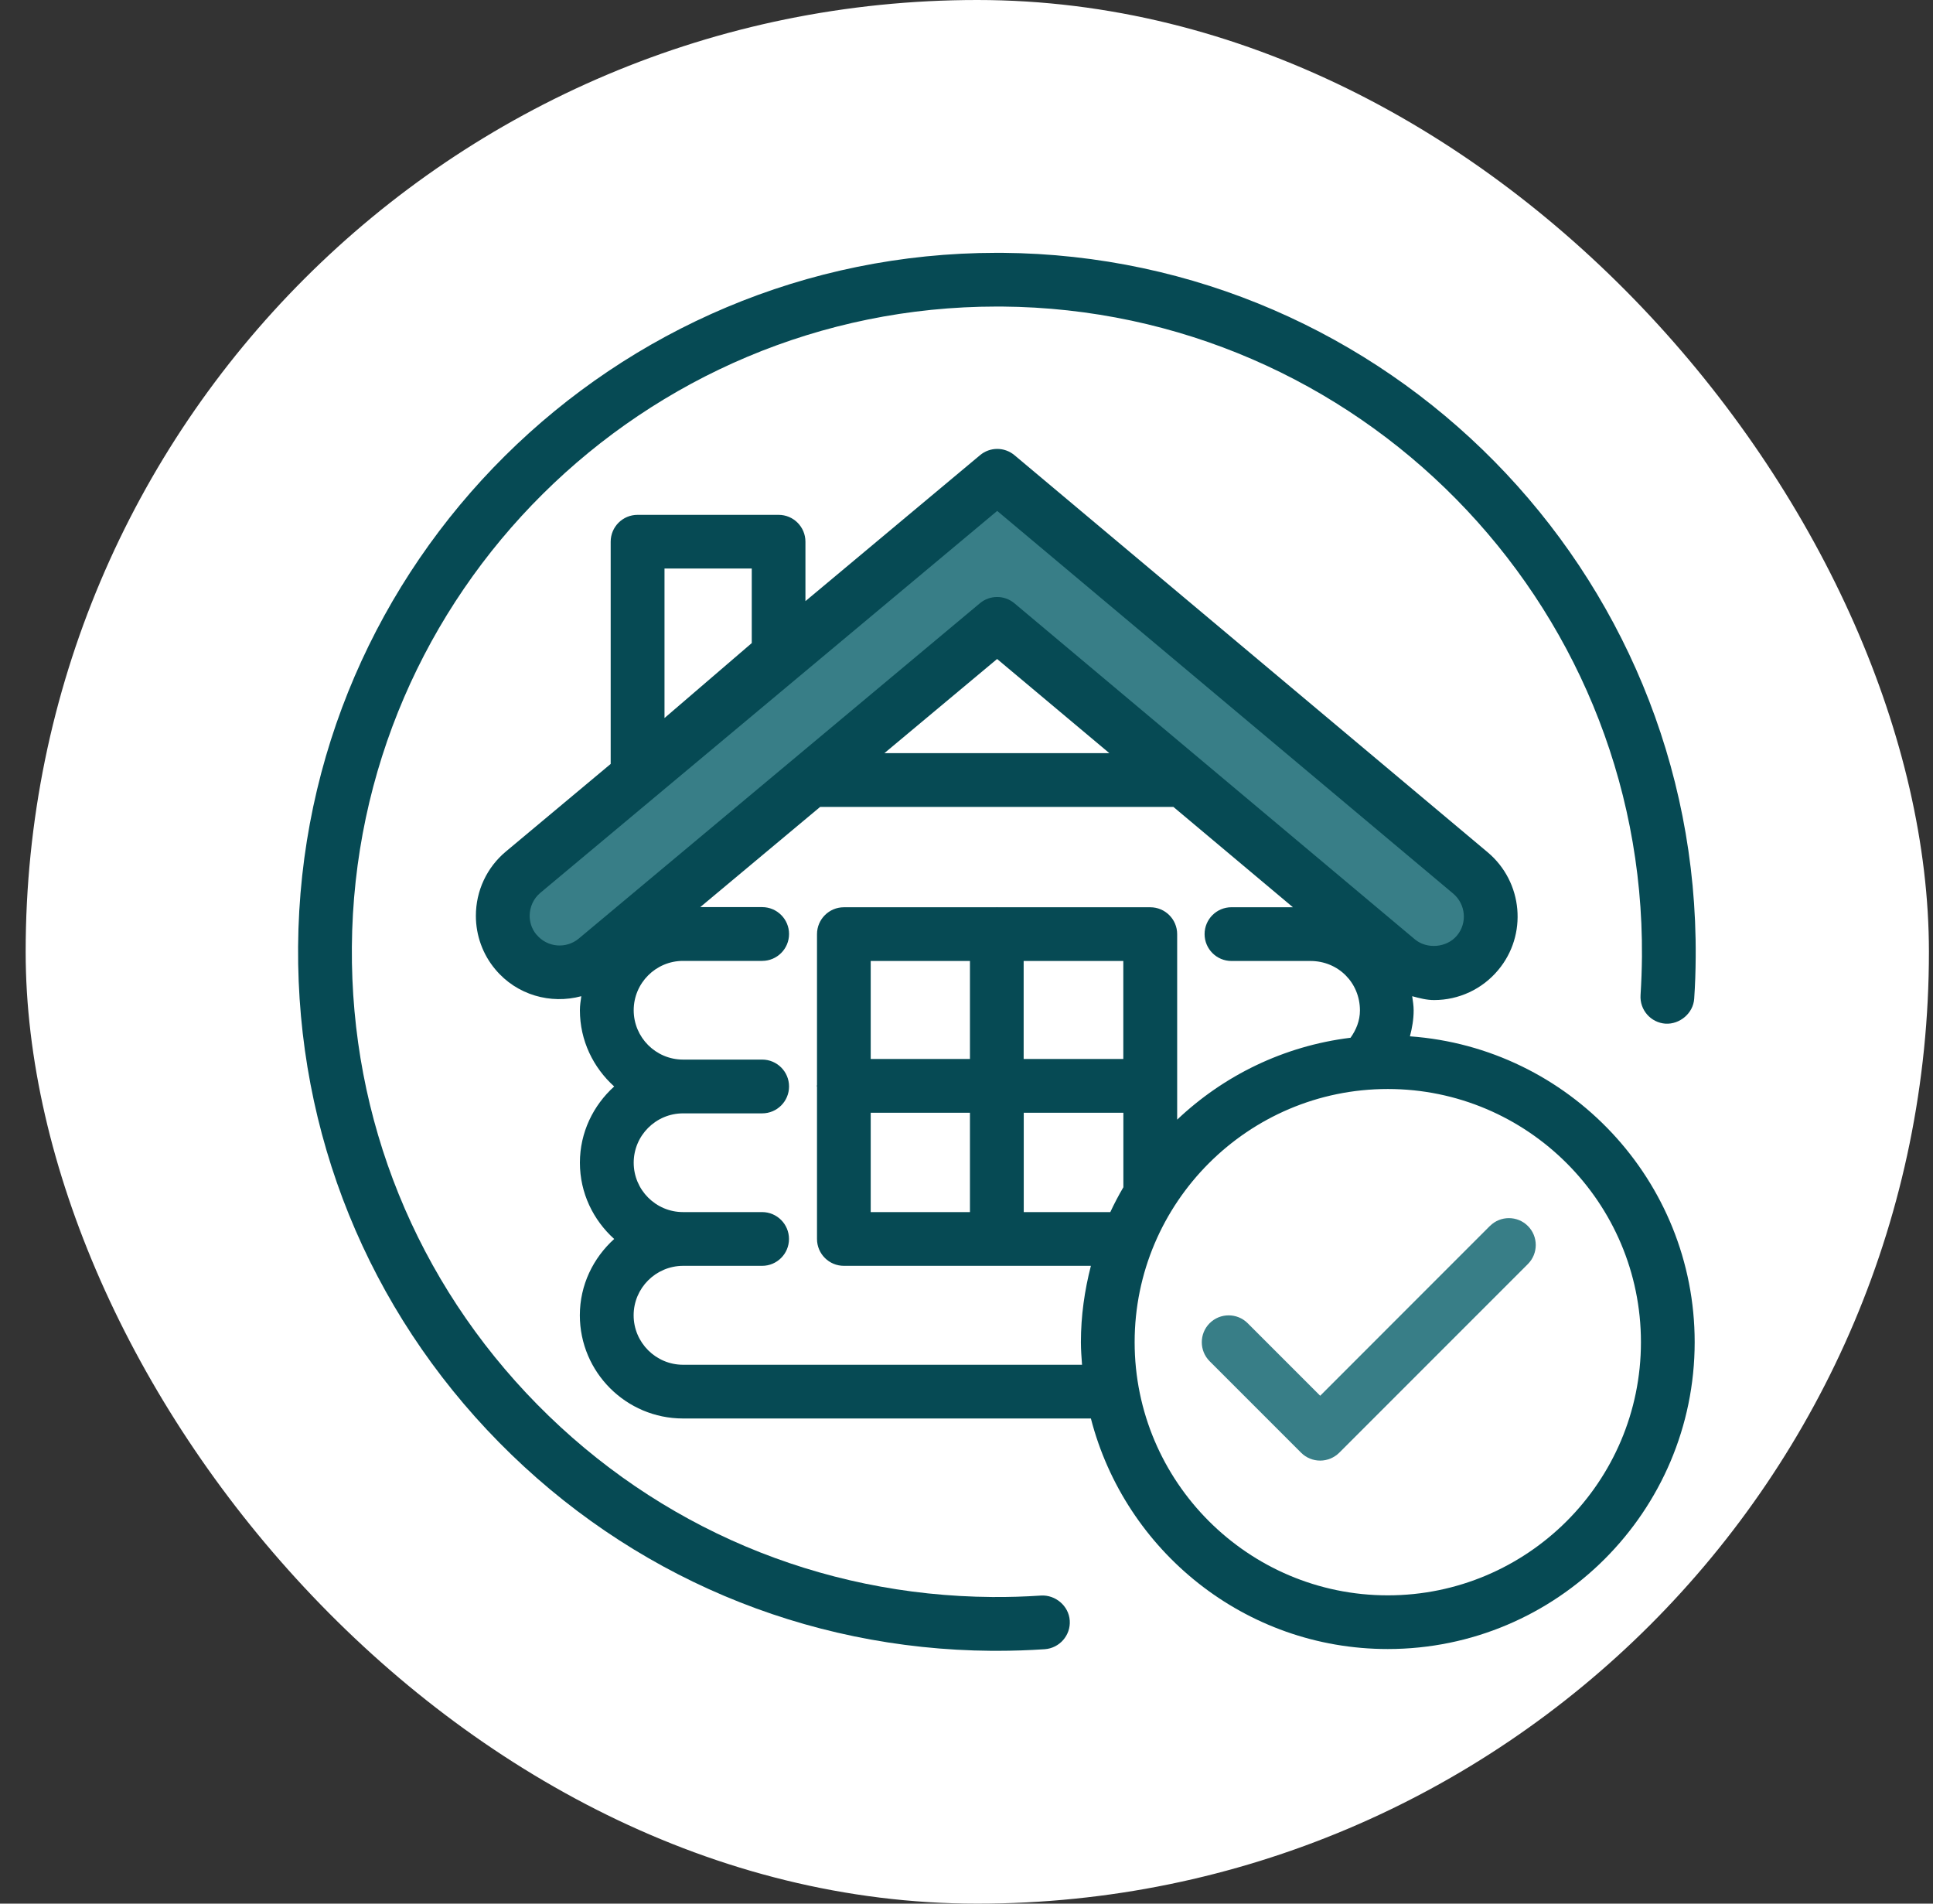
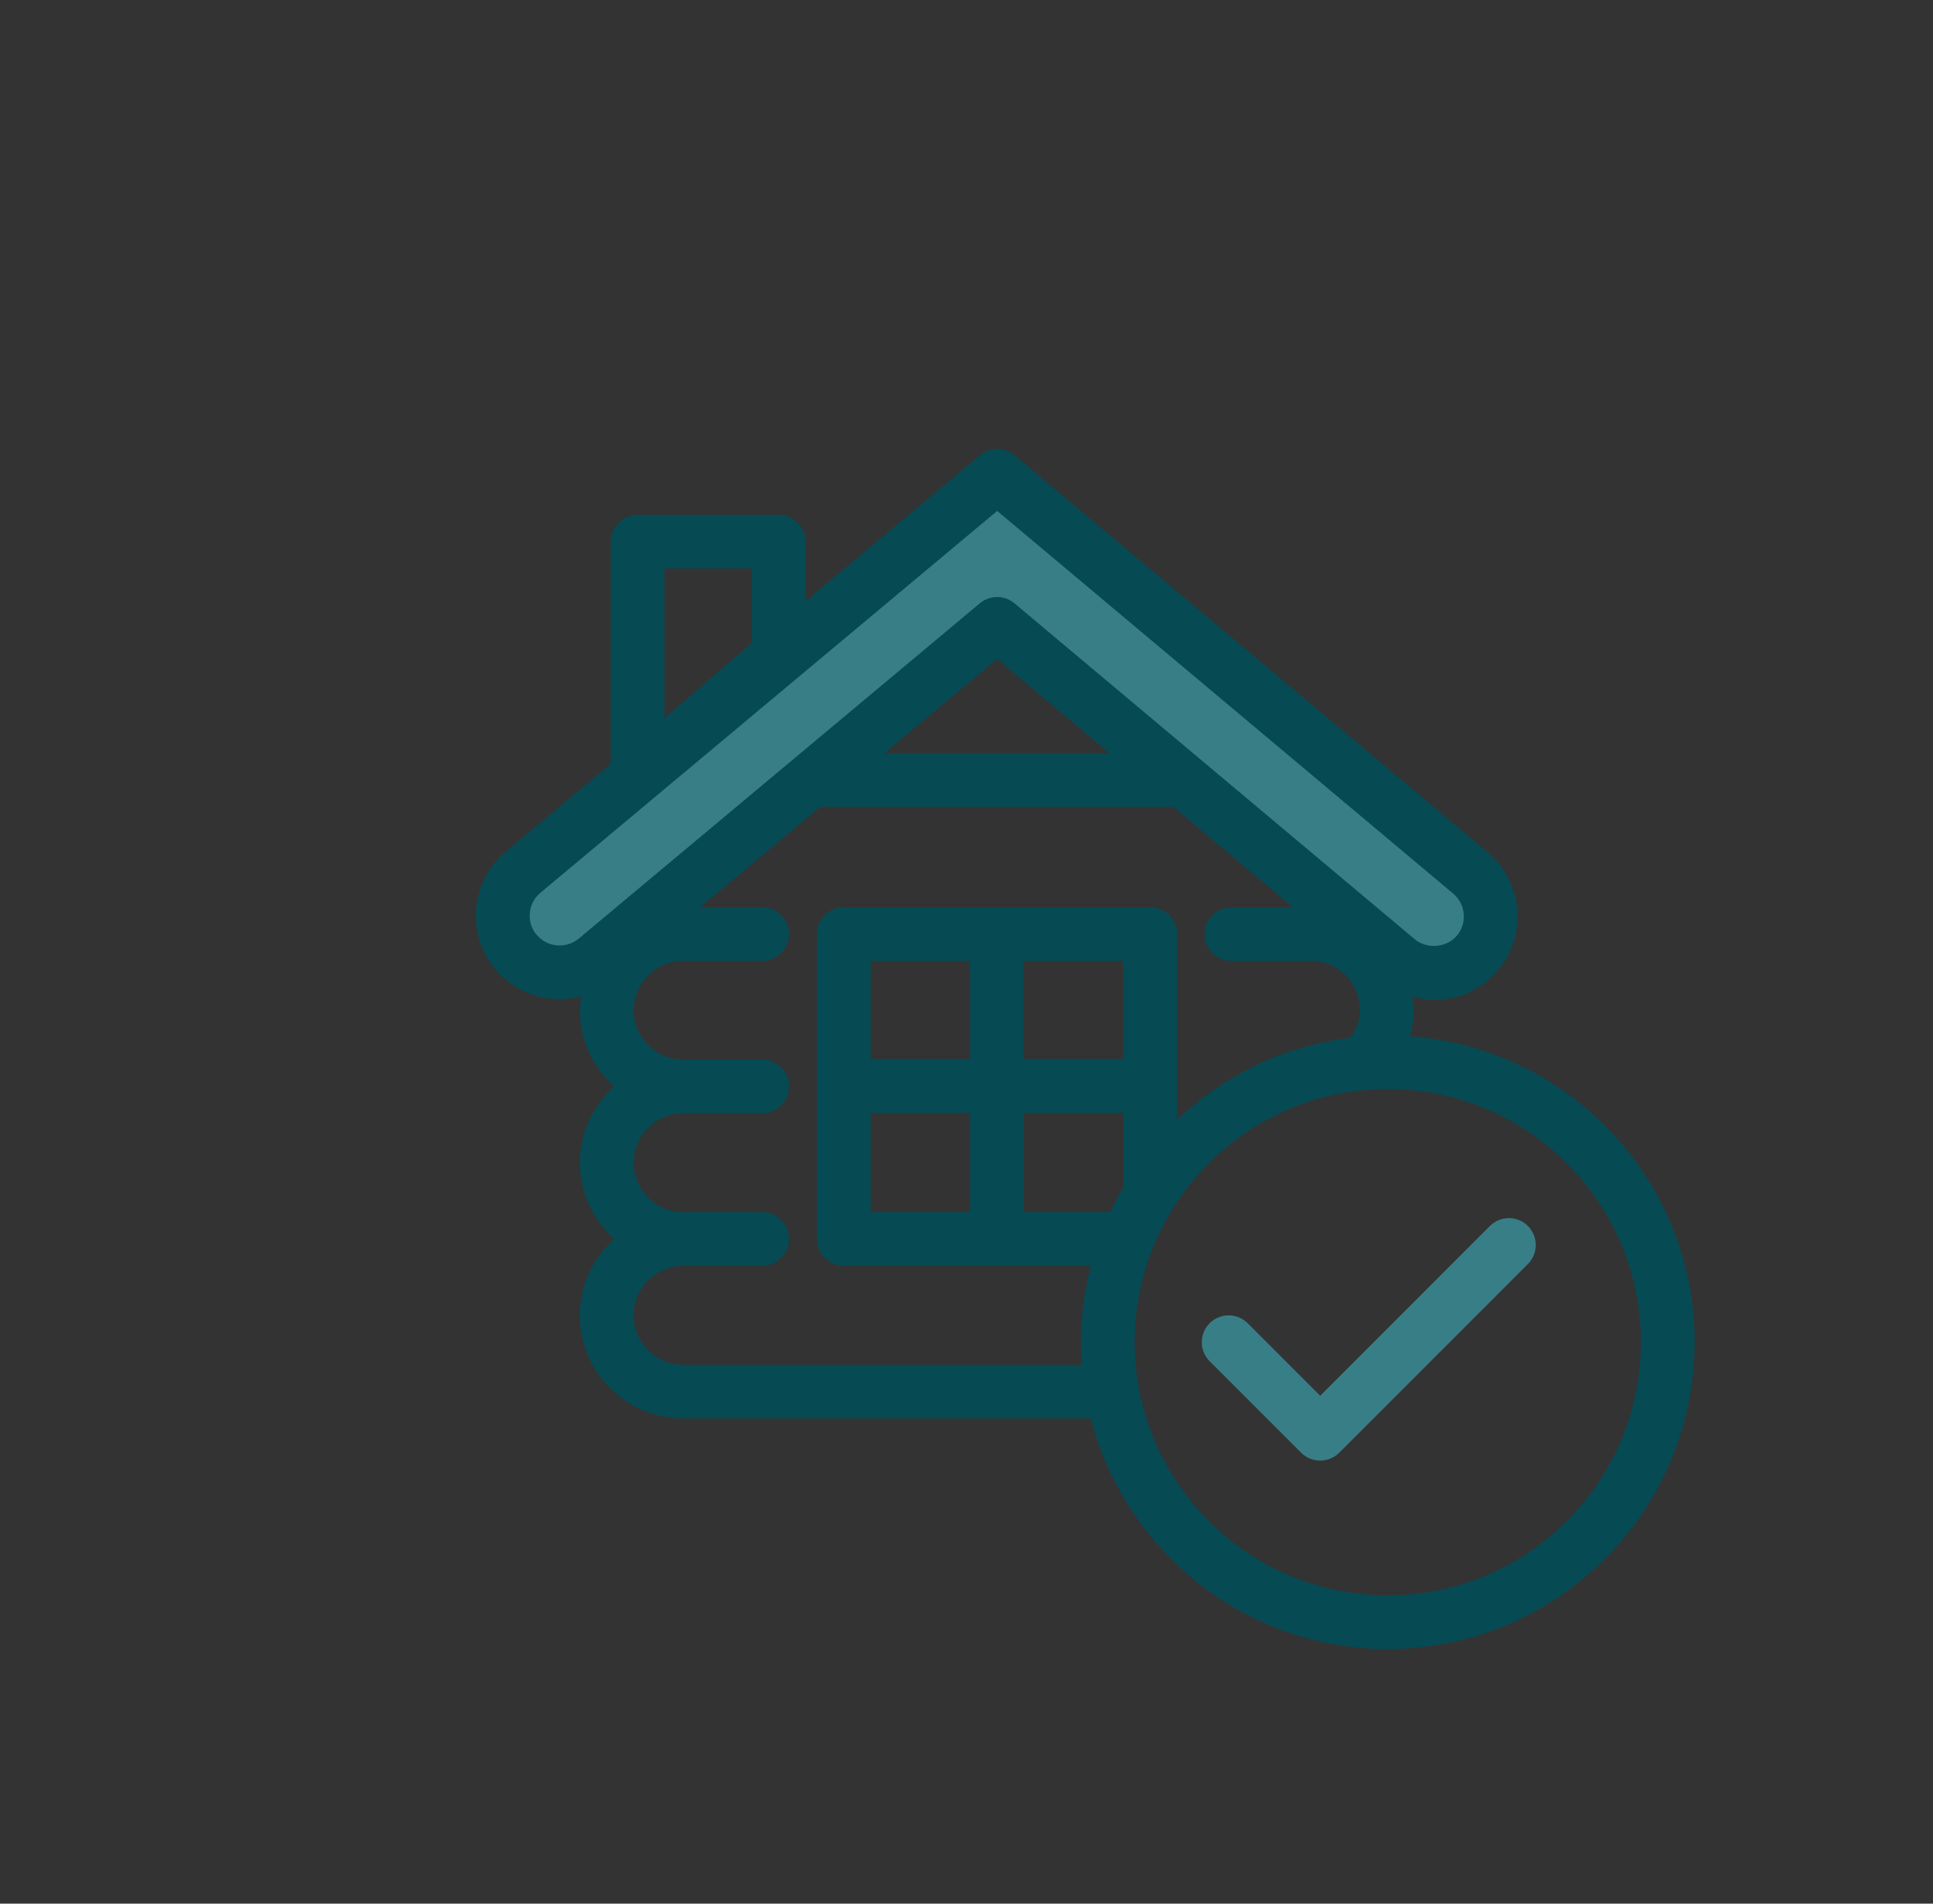
<svg xmlns="http://www.w3.org/2000/svg" width="65" height="64" viewBox="0 0 65 64" fill="none">
  <rect x="0" y="0" width="65" height="64" fill="#333333" stroke="none" />
-   <rect x="0.863" width="64" height="64" rx="32" fill="white" />
  <g clip-path="url(#clip0_5660_6879)">
    <path d="M17.172 30.857C16.417 29.778 19.826 27.259 21.625 26.134L33.5 16.418C38.313 20.197 48.263 28.185 49.558 29.913C50.853 31.64 49.018 32.252 47.939 32.342L33.5 20.466L19.735 32.342C19.196 32.297 17.927 31.937 17.172 30.857Z" fill="#387E87" />
-     <path d="M35.009 53.642C34.463 53.678 33.916 53.696 33.359 53.691C27.565 53.647 22.135 51.35 18.068 47.221C14.003 43.093 11.787 37.628 11.832 31.835C11.922 19.93 21.634 10.306 33.521 10.306C33.574 10.306 33.632 10.306 33.686 10.306C45.645 10.396 55.303 20.201 55.213 32.16C55.209 32.596 55.193 33.026 55.166 33.452C55.132 33.95 55.508 34.382 56.008 34.416C56.478 34.441 56.937 34.074 56.97 33.575C57.002 33.113 57.017 32.646 57.02 32.176C57.118 19.219 46.657 8.599 33.7 8.5C33.641 8.5 33.581 8.5 33.52 8.5C20.646 8.502 10.12 18.926 10.024 31.824C9.977 38.1 12.376 44.02 16.781 48.492C21.186 52.964 27.066 55.453 33.344 55.5C33.404 55.5 33.464 55.5 33.525 55.5C34.066 55.5 34.599 55.482 35.13 55.446C35.627 55.411 36.005 54.981 35.972 54.484C35.94 53.987 35.488 53.615 35.011 53.642H35.009Z" fill="#064A54" />
    <path d="M47.411 34.841C47.485 34.559 47.536 34.27 47.536 33.969C47.536 33.807 47.509 33.65 47.487 33.492C47.727 33.557 47.97 33.622 48.221 33.622C49.056 33.622 49.843 33.255 50.377 32.615C51.372 31.431 51.216 29.655 50.027 28.655L34.114 15.304C33.778 15.022 33.29 15.022 32.954 15.304L27.084 20.21V18.212C27.084 17.713 26.68 17.309 26.181 17.309H21.439C20.94 17.309 20.535 17.713 20.535 18.212V25.683L17.016 28.624C16.372 29.159 16.002 29.948 16.002 30.79C16.002 31.45 16.235 32.09 16.654 32.588C17.379 33.458 18.52 33.769 19.547 33.492C19.525 33.648 19.5 33.801 19.5 33.964C19.5 34.983 19.95 35.893 20.653 36.527C19.95 37.162 19.5 38.071 19.5 39.09C19.5 40.11 19.95 41.019 20.653 41.654C19.95 42.29 19.498 43.199 19.498 44.219C19.498 46.133 21.054 47.689 22.968 47.689H36.683C37.829 52.138 41.864 55.44 46.666 55.44C52.355 55.44 56.986 50.811 56.986 45.122C56.986 39.683 52.753 35.224 47.411 34.841ZM22.345 19.114H25.279V21.62L22.345 24.14V19.116V19.114ZM18.043 31.428C17.853 31.202 17.811 30.956 17.811 30.79C17.811 30.488 17.942 30.206 18.173 30.014L33.532 17.177L48.863 30.04C49.289 30.398 49.347 31.032 48.991 31.455C48.649 31.863 47.984 31.92 47.578 31.581L34.111 20.282C33.943 20.141 33.736 20.071 33.531 20.071C33.324 20.071 33.118 20.141 32.952 20.28L19.464 31.553C19.035 31.91 18.401 31.853 18.045 31.426L18.043 31.428ZM37.301 25.32H29.74L33.529 22.155L37.303 25.32H37.301ZM22.97 45.883C22.054 45.883 21.307 45.137 21.307 44.22C21.307 43.304 22.052 42.561 22.967 42.557H25.628C26.126 42.557 26.531 42.153 26.531 41.654C26.531 41.155 26.126 40.75 25.628 40.75H22.974H22.97C22.97 40.75 22.968 40.75 22.967 40.75C22.054 40.75 21.309 40.005 21.309 39.09C21.309 38.176 22.054 37.431 22.968 37.431H25.629C26.128 37.431 26.533 37.026 26.533 36.527C26.533 36.028 26.128 35.623 25.629 35.623H22.968C22.054 35.623 21.309 34.879 21.309 33.964C21.309 33.049 22.054 32.305 22.968 32.305H25.629C26.128 32.305 26.533 31.9 26.533 31.401C26.533 30.902 26.128 30.497 25.629 30.497H23.547L27.578 27.129H39.458L43.476 30.501H41.41C40.911 30.501 40.506 30.905 40.506 31.404C40.506 31.903 40.911 32.308 41.41 32.308H44.067C45 32.308 45.73 33.038 45.73 33.971C45.73 34.315 45.604 34.622 45.414 34.889C43.169 35.164 41.148 36.16 39.584 37.642V31.406C39.584 30.907 39.179 30.502 38.68 30.502H33.539C33.539 30.502 33.529 30.499 33.521 30.499C33.514 30.499 33.511 30.502 33.503 30.502H28.377C27.878 30.502 27.473 30.907 27.473 31.406V36.475C27.473 36.487 27.466 36.498 27.466 36.509C27.466 36.52 27.473 36.533 27.473 36.544V41.654C27.473 42.153 27.878 42.557 28.377 42.557H33.516H33.52H33.523H36.683C36.471 43.38 36.347 44.237 36.347 45.124C36.347 45.381 36.367 45.632 36.385 45.883H22.97ZM29.279 40.75V37.411H32.616V40.75H29.279ZM37.773 32.308V35.603H34.422V32.308H37.773ZM32.616 35.603H29.279V32.308H32.616V35.603ZM34.423 37.411H37.775V39.915C37.616 40.186 37.469 40.464 37.336 40.75H34.425V37.411H34.423ZM46.666 53.635C41.972 53.635 38.154 49.817 38.154 45.124C38.154 40.432 41.972 36.612 46.666 36.612C51.361 36.612 55.179 40.43 55.179 45.124C55.179 49.819 51.361 53.635 46.666 53.635Z" fill="#064A54" />
    <path d="M50.098 41.218L44.393 46.925L41.955 44.486C41.602 44.134 41.029 44.134 40.676 44.486C40.324 44.839 40.324 45.412 40.676 45.764L43.753 48.841C43.923 49.011 44.153 49.105 44.393 49.105C44.633 49.105 44.863 49.009 45.033 48.841L51.378 42.496C51.73 42.144 51.73 41.571 51.378 41.218C51.025 40.865 50.452 40.865 50.1 41.218H50.098Z" fill="#387E87" />
  </g>
  <defs>
    <clipPath id="clip0_5660_6879">
      <rect width="48.806" height="47" fill="white" transform="translate(8.461 8.5)" />
    </clipPath>
  </defs>
</svg>